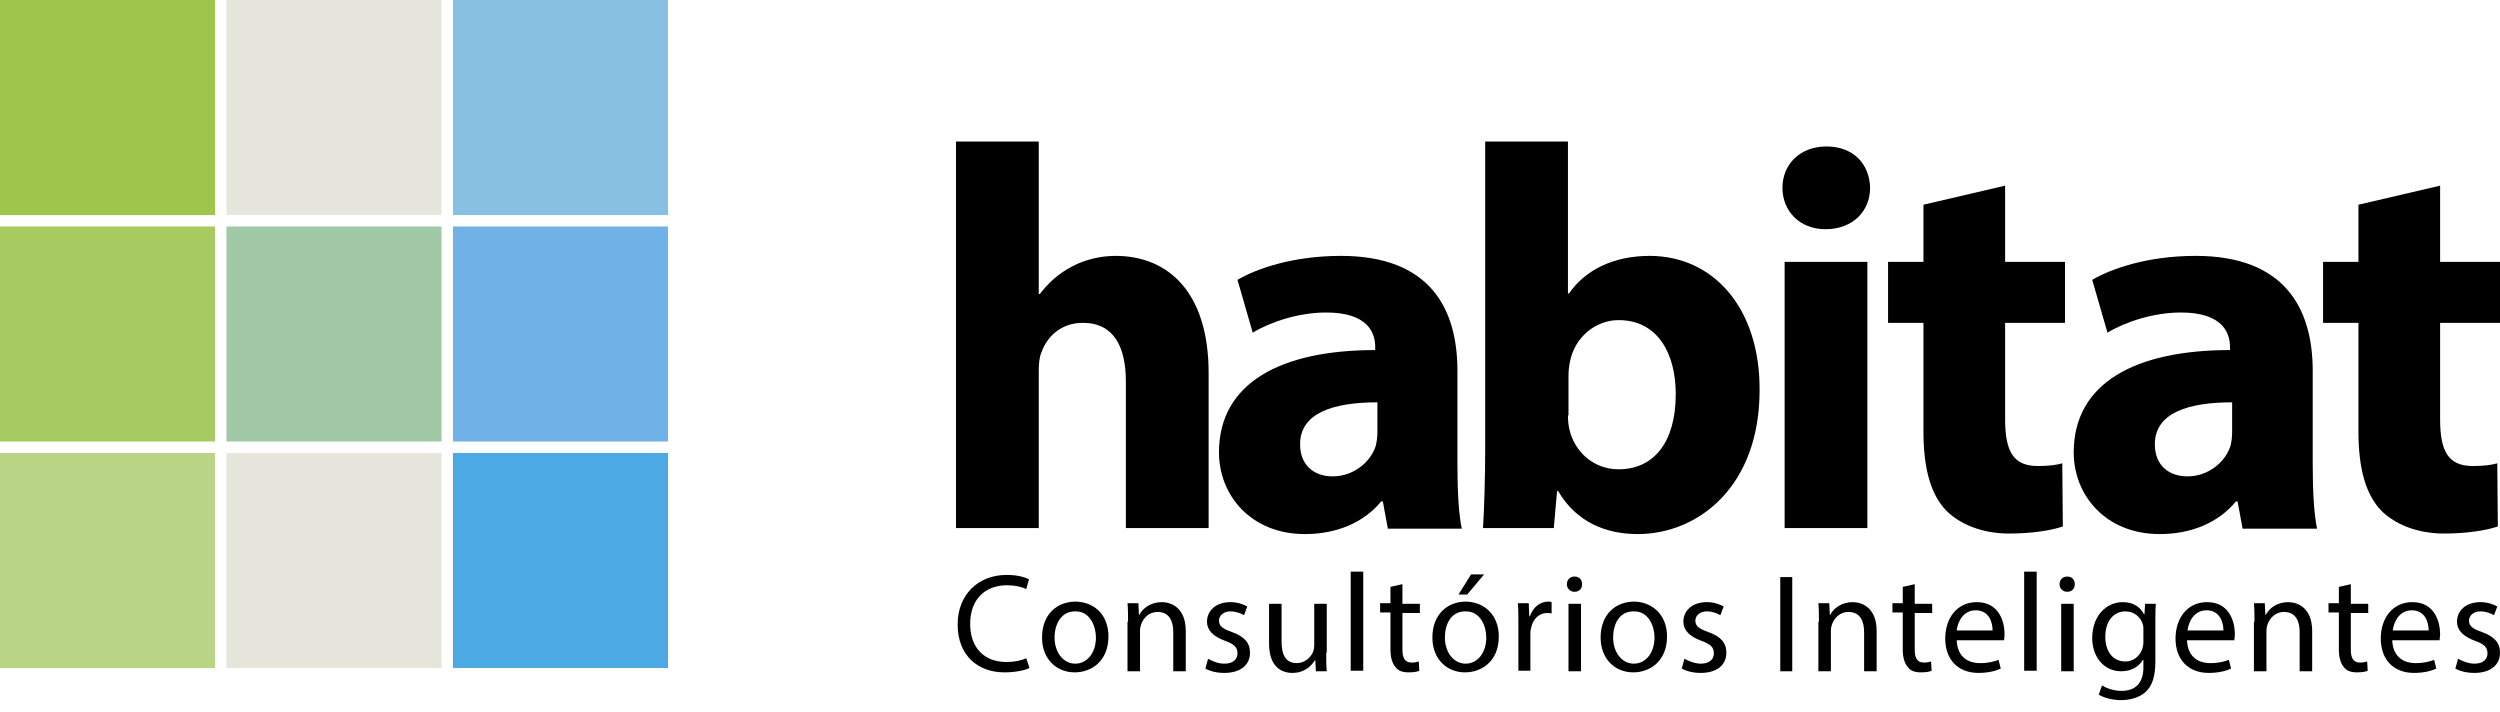
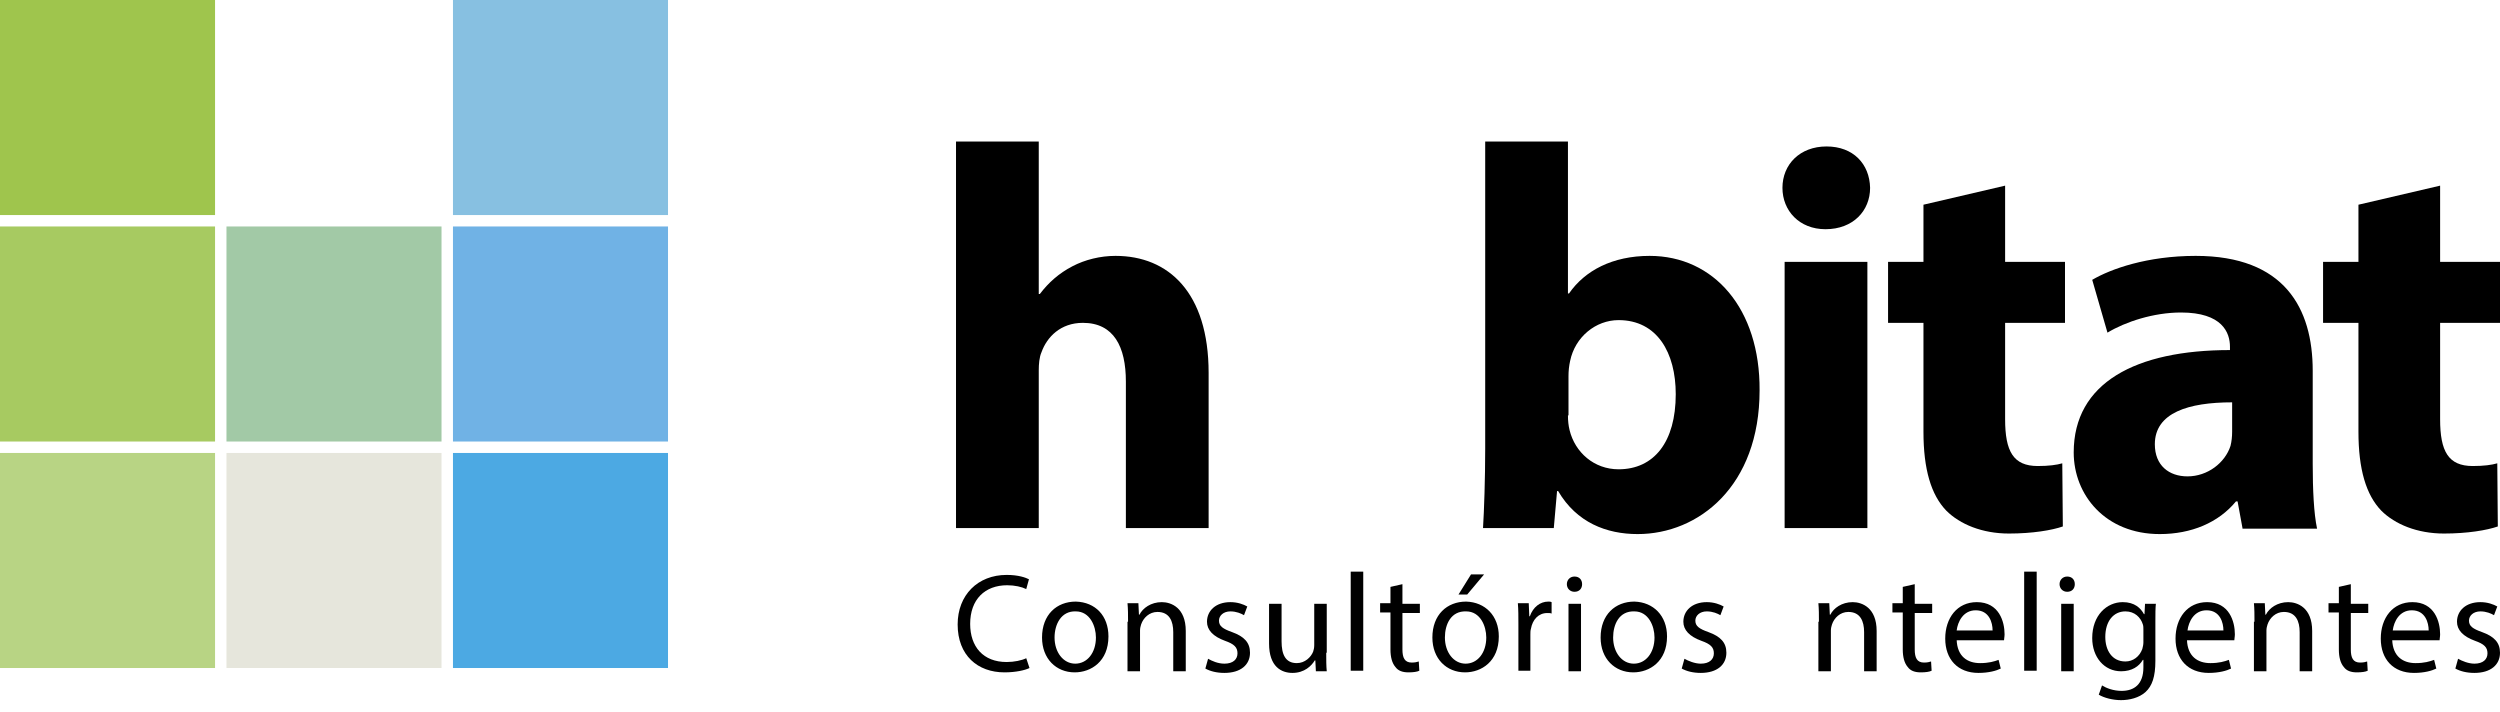
<svg xmlns="http://www.w3.org/2000/svg" width="151" height="43" viewBox="0 0 151 43" fill="none">
  <path d="M57.743 8.55H62.741V17.757H62.807C63.333 17.066 63.958 16.507 64.78 16.08C65.536 15.685 66.457 15.455 67.378 15.455C70.567 15.455 73.001 17.658 73.001 22.525V31.897H68.003V23.051C68.003 20.947 67.279 19.5 65.405 19.5C64.057 19.5 63.234 20.355 62.906 21.276C62.774 21.571 62.741 21.999 62.741 22.361V31.897H57.743V8.55Z" fill="black" />
-   <path d="M83.82 31.897L83.523 30.285H83.425C82.373 31.568 80.728 32.258 78.821 32.258C75.533 32.258 73.626 29.891 73.626 27.326C73.626 23.117 77.374 21.144 83.063 21.144V20.947C83.063 20.092 82.603 18.875 80.104 18.875C78.46 18.875 76.75 19.434 75.664 20.092L74.744 16.902C75.862 16.244 78.065 15.455 80.992 15.455C86.352 15.455 88.028 18.612 88.028 22.393V28.017C88.028 29.562 88.094 31.009 88.292 31.93H83.82V31.897ZM83.195 24.301C80.564 24.301 78.525 24.925 78.525 26.833C78.525 28.115 79.38 28.773 80.498 28.773C81.715 28.773 82.767 27.951 83.096 26.931C83.162 26.668 83.195 26.372 83.195 26.076V24.301Z" fill="black" />
  <path d="M89.574 31.897C89.64 30.845 89.706 28.904 89.706 27.096V8.55H94.704V17.724H94.77C95.723 16.343 97.4 15.455 99.636 15.455C103.517 15.455 106.312 18.645 106.279 23.577C106.279 29.365 102.596 32.258 98.913 32.258C97.038 32.258 95.23 31.568 94.112 29.661H94.046L93.849 31.897H89.574ZM94.704 25.09C94.704 25.419 94.737 25.715 94.802 25.978C95.131 27.326 96.282 28.345 97.762 28.345C99.899 28.345 101.215 26.701 101.215 23.808C101.215 21.308 100.097 19.335 97.762 19.335C96.381 19.335 95.131 20.355 94.835 21.802C94.77 22.098 94.737 22.393 94.737 22.722V25.09H94.704Z" fill="black" />
  <path d="M112.954 11.345C112.954 12.726 111.935 13.844 110.258 13.844C108.679 13.844 107.66 12.726 107.66 11.345C107.66 9.931 108.712 8.846 110.323 8.846C111.935 8.846 112.921 9.898 112.954 11.345ZM107.791 15.817H112.79V31.897H107.791V15.817Z" fill="black" />
  <path d="M121.109 11.213V15.817H124.726V19.5H121.109V25.32C121.109 27.26 121.602 28.148 123.082 28.148C123.74 28.148 124.233 28.082 124.562 27.984L124.595 31.798C123.937 32.028 122.753 32.226 121.339 32.226C119.728 32.226 118.38 31.667 117.558 30.845C116.637 29.891 116.177 28.345 116.177 26.076V19.5H114.039V15.817H116.177V12.364L121.109 11.213Z" fill="black" />
  <path d="M135.446 31.897L135.15 30.285H135.052C133.999 31.568 132.355 32.258 130.448 32.258C127.16 32.258 125.252 29.891 125.252 27.326C125.252 23.117 129.001 21.144 134.69 21.144V20.947C134.69 20.092 134.23 18.875 131.73 18.875C130.086 18.875 128.376 19.434 127.291 20.092L126.37 16.902C127.488 16.244 129.692 15.455 132.618 15.455C137.978 15.455 139.688 18.612 139.688 22.393V28.017C139.688 29.562 139.754 31.009 139.951 31.93H135.446V31.897ZM134.821 24.301C132.191 24.301 130.152 24.925 130.152 26.833C130.152 28.115 131.007 28.773 132.125 28.773C133.342 28.773 134.394 27.951 134.723 26.931C134.789 26.668 134.821 26.372 134.821 26.076V24.301Z" fill="black" />
  <path d="M147.383 11.213V15.817H151V19.5H147.383V25.32C147.383 27.26 147.876 28.148 149.356 28.148C150.014 28.148 150.507 28.082 150.836 27.984L150.868 31.798C150.211 32.028 149.027 32.226 147.613 32.226C146.002 32.226 144.654 31.667 143.831 30.845C142.911 29.891 142.45 28.345 142.45 26.076V19.5H140.313V15.817H142.45V12.364L147.383 11.213Z" fill="black" />
-   <path d="M26.668 0H13.679V12.989H26.668V0Z" fill="#E6E6DC" />
  <path d="M26.668 27.359H13.679V40.348H26.668V27.359Z" fill="#E6E6DC" />
  <path d="M12.989 0H0V12.989H12.989V0Z" fill="#9FC54D" />
  <path d="M40.348 0H27.359V12.989H40.348V0Z" fill="#87C0E1" />
  <path d="M12.989 13.679H0V26.668H12.989V13.679Z" fill="#A7CA61" />
  <path d="M26.668 13.679H13.679V26.668H26.668V13.679Z" fill="#A2C9A6" />
  <path d="M40.348 13.679H27.359V26.668H40.348V13.679Z" fill="#70B2E5" />
  <path d="M12.989 27.359H0V40.348H12.989V27.359Z" fill="#B8D484" />
  <path d="M40.348 27.359H27.359V40.348H40.348V27.359Z" fill="#4CA9E3" />
  <path d="M62.182 40.348C61.919 40.479 61.36 40.611 60.67 40.611C59.058 40.611 57.842 39.592 57.842 37.717C57.842 35.941 59.058 34.725 60.801 34.725C61.525 34.725 61.952 34.889 62.149 34.988L61.985 35.58C61.722 35.448 61.294 35.349 60.834 35.349C59.486 35.349 58.598 36.205 58.598 37.684C58.598 39.065 59.387 39.986 60.801 39.986C61.261 39.986 61.722 39.887 61.985 39.756L62.182 40.348Z" fill="black" />
  <path d="M66.95 38.441C66.95 39.953 65.898 40.611 64.912 40.611C63.794 40.611 62.939 39.789 62.939 38.506C62.939 37.125 63.826 36.336 64.977 36.336C66.161 36.369 66.95 37.191 66.95 38.441ZM63.695 38.506C63.695 39.394 64.221 40.085 64.945 40.085C65.668 40.085 66.194 39.427 66.194 38.506C66.194 37.816 65.832 36.928 64.977 36.928C64.09 36.895 63.695 37.717 63.695 38.506Z" fill="black" />
  <path d="M68.134 37.553C68.134 37.125 68.134 36.796 68.101 36.435H68.759L68.792 37.125H68.825C69.022 36.731 69.515 36.369 70.173 36.369C70.732 36.369 71.62 36.698 71.62 38.112V40.545H70.864V38.178C70.864 37.52 70.633 36.961 69.91 36.961C69.417 36.961 69.055 37.322 68.923 37.717C68.891 37.816 68.858 37.947 68.858 38.079V40.545H68.101V37.553H68.134Z" fill="black" />
  <path d="M72.968 39.789C73.198 39.92 73.56 40.085 73.954 40.085C74.481 40.085 74.744 39.822 74.744 39.46C74.744 39.098 74.546 38.901 73.987 38.704C73.264 38.441 72.902 38.046 72.902 37.553C72.902 36.895 73.428 36.369 74.316 36.369C74.744 36.369 75.105 36.5 75.336 36.632L75.138 37.158C74.974 37.059 74.678 36.928 74.316 36.928C73.889 36.928 73.626 37.191 73.626 37.487C73.626 37.816 73.856 37.98 74.415 38.178C75.138 38.441 75.5 38.802 75.5 39.427C75.5 40.151 74.941 40.644 73.954 40.644C73.494 40.644 73.1 40.545 72.804 40.381L72.968 39.789Z" fill="black" />
  <path d="M80.104 39.427C80.104 39.855 80.104 40.216 80.136 40.545H79.479L79.446 39.887H79.413C79.216 40.216 78.788 40.644 78.065 40.644C77.407 40.644 76.651 40.282 76.651 38.868V36.468H77.407V38.736C77.407 39.526 77.637 40.052 78.328 40.052C78.821 40.052 79.183 39.69 79.314 39.361C79.347 39.263 79.38 39.131 79.38 38.967V36.468H80.136V39.427H80.104Z" fill="black" />
  <path d="M81.583 34.527H82.34V40.512H81.583V34.527Z" fill="black" />
  <path d="M84.707 35.284V36.468H85.76V37.027H84.707V39.23C84.707 39.723 84.839 40.019 85.266 40.019C85.464 40.019 85.595 39.986 85.694 39.953L85.727 40.512C85.595 40.578 85.365 40.611 85.069 40.611C84.707 40.611 84.444 40.512 84.28 40.282C84.082 40.052 83.984 39.69 83.984 39.23V36.994H83.359V36.435H83.984V35.448L84.707 35.284Z" fill="black" />
  <path d="M90.528 38.441C90.528 39.953 89.475 40.611 88.489 40.611C87.371 40.611 86.516 39.789 86.516 38.506C86.516 37.125 87.404 36.336 88.555 36.336C89.706 36.369 90.528 37.191 90.528 38.441ZM87.272 38.506C87.272 39.394 87.798 40.085 88.522 40.085C89.245 40.085 89.771 39.427 89.771 38.506C89.771 37.816 89.41 36.928 88.555 36.928C87.634 36.895 87.272 37.717 87.272 38.506ZM89.64 34.692L88.62 35.908H88.094L88.851 34.692H89.64Z" fill="black" />
  <path d="M91.711 37.717C91.711 37.224 91.711 36.829 91.679 36.435H92.336L92.369 37.224H92.402C92.599 36.665 93.027 36.336 93.52 36.336C93.619 36.336 93.652 36.336 93.717 36.369V37.059C93.652 37.027 93.553 37.027 93.454 37.027C92.928 37.027 92.566 37.421 92.468 37.98C92.435 38.079 92.435 38.21 92.435 38.342V40.512H91.711V37.717Z" fill="black" />
  <path d="M95.559 35.284C95.559 35.547 95.394 35.744 95.098 35.744C94.835 35.744 94.638 35.547 94.638 35.284C94.638 35.021 94.835 34.823 95.098 34.823C95.394 34.823 95.559 35.021 95.559 35.284ZM94.737 40.545V36.468H95.493V40.545H94.737Z" fill="black" />
  <path d="M100.689 38.441C100.689 39.953 99.636 40.611 98.65 40.611C97.532 40.611 96.677 39.789 96.677 38.506C96.677 37.125 97.565 36.336 98.716 36.336C99.867 36.369 100.689 37.191 100.689 38.441ZM97.433 38.506C97.433 39.394 97.959 40.085 98.683 40.085C99.406 40.085 99.932 39.427 99.932 38.506C99.932 37.816 99.571 36.928 98.716 36.928C97.795 36.895 97.433 37.717 97.433 38.506Z" fill="black" />
  <path d="M101.741 39.789C101.971 39.92 102.366 40.085 102.727 40.085C103.253 40.085 103.517 39.822 103.517 39.46C103.517 39.098 103.319 38.901 102.76 38.704C102.037 38.441 101.675 38.046 101.675 37.553C101.675 36.895 102.201 36.369 103.089 36.369C103.517 36.369 103.878 36.5 104.108 36.632L103.911 37.158C103.747 37.059 103.451 36.928 103.089 36.928C102.662 36.928 102.399 37.191 102.399 37.487C102.399 37.816 102.629 37.98 103.188 38.178C103.911 38.441 104.273 38.802 104.273 39.427C104.273 40.151 103.714 40.644 102.727 40.644C102.267 40.644 101.872 40.545 101.576 40.381L101.741 39.789Z" fill="black" />
-   <path d="M108.252 34.856V40.545H107.528V34.856H108.252Z" fill="black" />
  <path d="M109.863 37.553C109.863 37.125 109.863 36.796 109.83 36.435H110.488L110.521 37.125H110.554C110.751 36.731 111.244 36.369 111.902 36.369C112.461 36.369 113.349 36.698 113.349 38.112V40.545H112.592V38.178C112.592 37.52 112.362 36.961 111.639 36.961C111.145 36.961 110.784 37.322 110.652 37.717C110.619 37.816 110.586 37.947 110.586 38.079V40.545H109.83V37.553H109.863Z" fill="black" />
  <path d="M115.65 35.284V36.468H116.703V37.027H115.65V39.23C115.65 39.723 115.782 40.019 116.209 40.019C116.407 40.019 116.538 39.986 116.637 39.953L116.67 40.512C116.538 40.578 116.308 40.611 116.012 40.611C115.65 40.611 115.387 40.512 115.223 40.282C115.026 40.052 114.927 39.69 114.927 39.23V36.994H114.302V36.435H114.927V35.448L115.65 35.284Z" fill="black" />
  <path d="M118.182 38.638C118.215 39.657 118.84 40.052 119.596 40.052C120.123 40.052 120.451 39.953 120.714 39.855L120.846 40.381C120.583 40.512 120.123 40.644 119.498 40.644C118.248 40.644 117.492 39.822 117.492 38.572C117.492 37.322 118.215 36.369 119.399 36.369C120.747 36.369 121.076 37.553 121.076 38.309C121.076 38.473 121.043 38.572 121.043 38.671H118.182V38.638ZM120.353 38.079C120.353 37.618 120.155 36.862 119.333 36.862C118.577 36.862 118.248 37.553 118.182 38.079H120.353Z" fill="black" />
  <path d="M122.26 34.527H123.016V40.512H122.26V34.527Z" fill="black" />
  <path d="M125.318 35.284C125.318 35.547 125.154 35.744 124.858 35.744C124.595 35.744 124.397 35.547 124.397 35.284C124.397 35.021 124.595 34.823 124.858 34.823C125.154 34.823 125.318 35.021 125.318 35.284ZM124.496 40.545V36.468H125.252V40.545H124.496Z" fill="black" />
  <path d="M130.218 36.435C130.185 36.731 130.185 37.059 130.185 37.553V39.92C130.185 40.874 129.988 41.433 129.593 41.795C129.198 42.156 128.606 42.288 128.113 42.288C127.62 42.288 127.094 42.156 126.765 41.959L126.962 41.4C127.225 41.565 127.653 41.729 128.146 41.729C128.902 41.729 129.461 41.334 129.461 40.315V39.855H129.429C129.198 40.249 128.771 40.545 128.113 40.545C127.094 40.545 126.37 39.69 126.37 38.539C126.37 37.158 127.258 36.369 128.212 36.369C128.935 36.369 129.297 36.731 129.494 37.092H129.527L129.56 36.468H130.218V36.435ZM129.461 38.046C129.461 37.914 129.461 37.816 129.429 37.717C129.297 37.29 128.935 36.928 128.376 36.928C127.653 36.928 127.16 37.52 127.16 38.473C127.16 39.263 127.554 39.953 128.376 39.953C128.837 39.953 129.231 39.657 129.396 39.197C129.429 39.065 129.461 38.934 129.461 38.802V38.046Z" fill="black" />
  <path d="M132.092 38.638C132.125 39.657 132.75 40.052 133.506 40.052C134.032 40.052 134.361 39.953 134.624 39.855L134.756 40.381C134.493 40.512 134.032 40.644 133.407 40.644C132.158 40.644 131.402 39.822 131.402 38.572C131.402 37.322 132.125 36.369 133.309 36.369C134.657 36.369 134.986 37.553 134.986 38.309C134.986 38.473 134.953 38.572 134.953 38.671H132.092V38.638ZM134.295 38.079C134.295 37.618 134.098 36.862 133.276 36.862C132.52 36.862 132.191 37.553 132.125 38.079H134.295Z" fill="black" />
  <path d="M136.17 37.553C136.17 37.125 136.17 36.796 136.137 36.435H136.794L136.827 37.125H136.86C137.057 36.731 137.551 36.369 138.208 36.369C138.767 36.369 139.655 36.698 139.655 38.112V40.545H138.899V38.178C138.899 37.52 138.669 36.961 137.945 36.961C137.452 36.961 137.09 37.322 136.959 37.717C136.926 37.816 136.893 37.947 136.893 38.079V40.545H136.137V37.553H136.17Z" fill="black" />
  <path d="M141.99 35.284V36.468H143.042V37.027H141.99V39.23C141.99 39.723 142.122 40.019 142.549 40.019C142.746 40.019 142.878 39.986 142.976 39.953L143.009 40.512C142.878 40.578 142.648 40.611 142.352 40.611C141.99 40.611 141.727 40.512 141.562 40.282C141.365 40.052 141.267 39.69 141.267 39.23V36.994H140.642V36.435H141.267V35.448L141.99 35.284Z" fill="black" />
  <path d="M144.489 38.638C144.522 39.657 145.147 40.052 145.903 40.052C146.429 40.052 146.758 39.953 147.021 39.855L147.153 40.381C146.89 40.512 146.429 40.644 145.804 40.644C144.555 40.644 143.799 39.822 143.799 38.572C143.799 37.322 144.522 36.369 145.706 36.369C147.054 36.369 147.383 37.553 147.383 38.309C147.383 38.473 147.35 38.572 147.35 38.671H144.489V38.638ZM146.692 38.079C146.692 37.618 146.495 36.862 145.673 36.862C144.917 36.862 144.588 37.553 144.522 38.079H146.692Z" fill="black" />
  <path d="M148.468 39.789C148.698 39.92 149.093 40.085 149.454 40.085C149.981 40.085 150.244 39.822 150.244 39.46C150.244 39.098 150.046 38.901 149.487 38.704C148.764 38.441 148.402 38.046 148.402 37.553C148.402 36.895 148.928 36.369 149.816 36.369C150.244 36.369 150.605 36.5 150.836 36.632L150.638 37.158C150.474 37.059 150.178 36.928 149.816 36.928C149.389 36.928 149.126 37.191 149.126 37.487C149.126 37.816 149.356 37.98 149.915 38.178C150.638 38.441 151 38.802 151 39.427C151 40.151 150.441 40.644 149.454 40.644C148.994 40.644 148.6 40.545 148.304 40.381L148.468 39.789Z" fill="black" />
</svg>